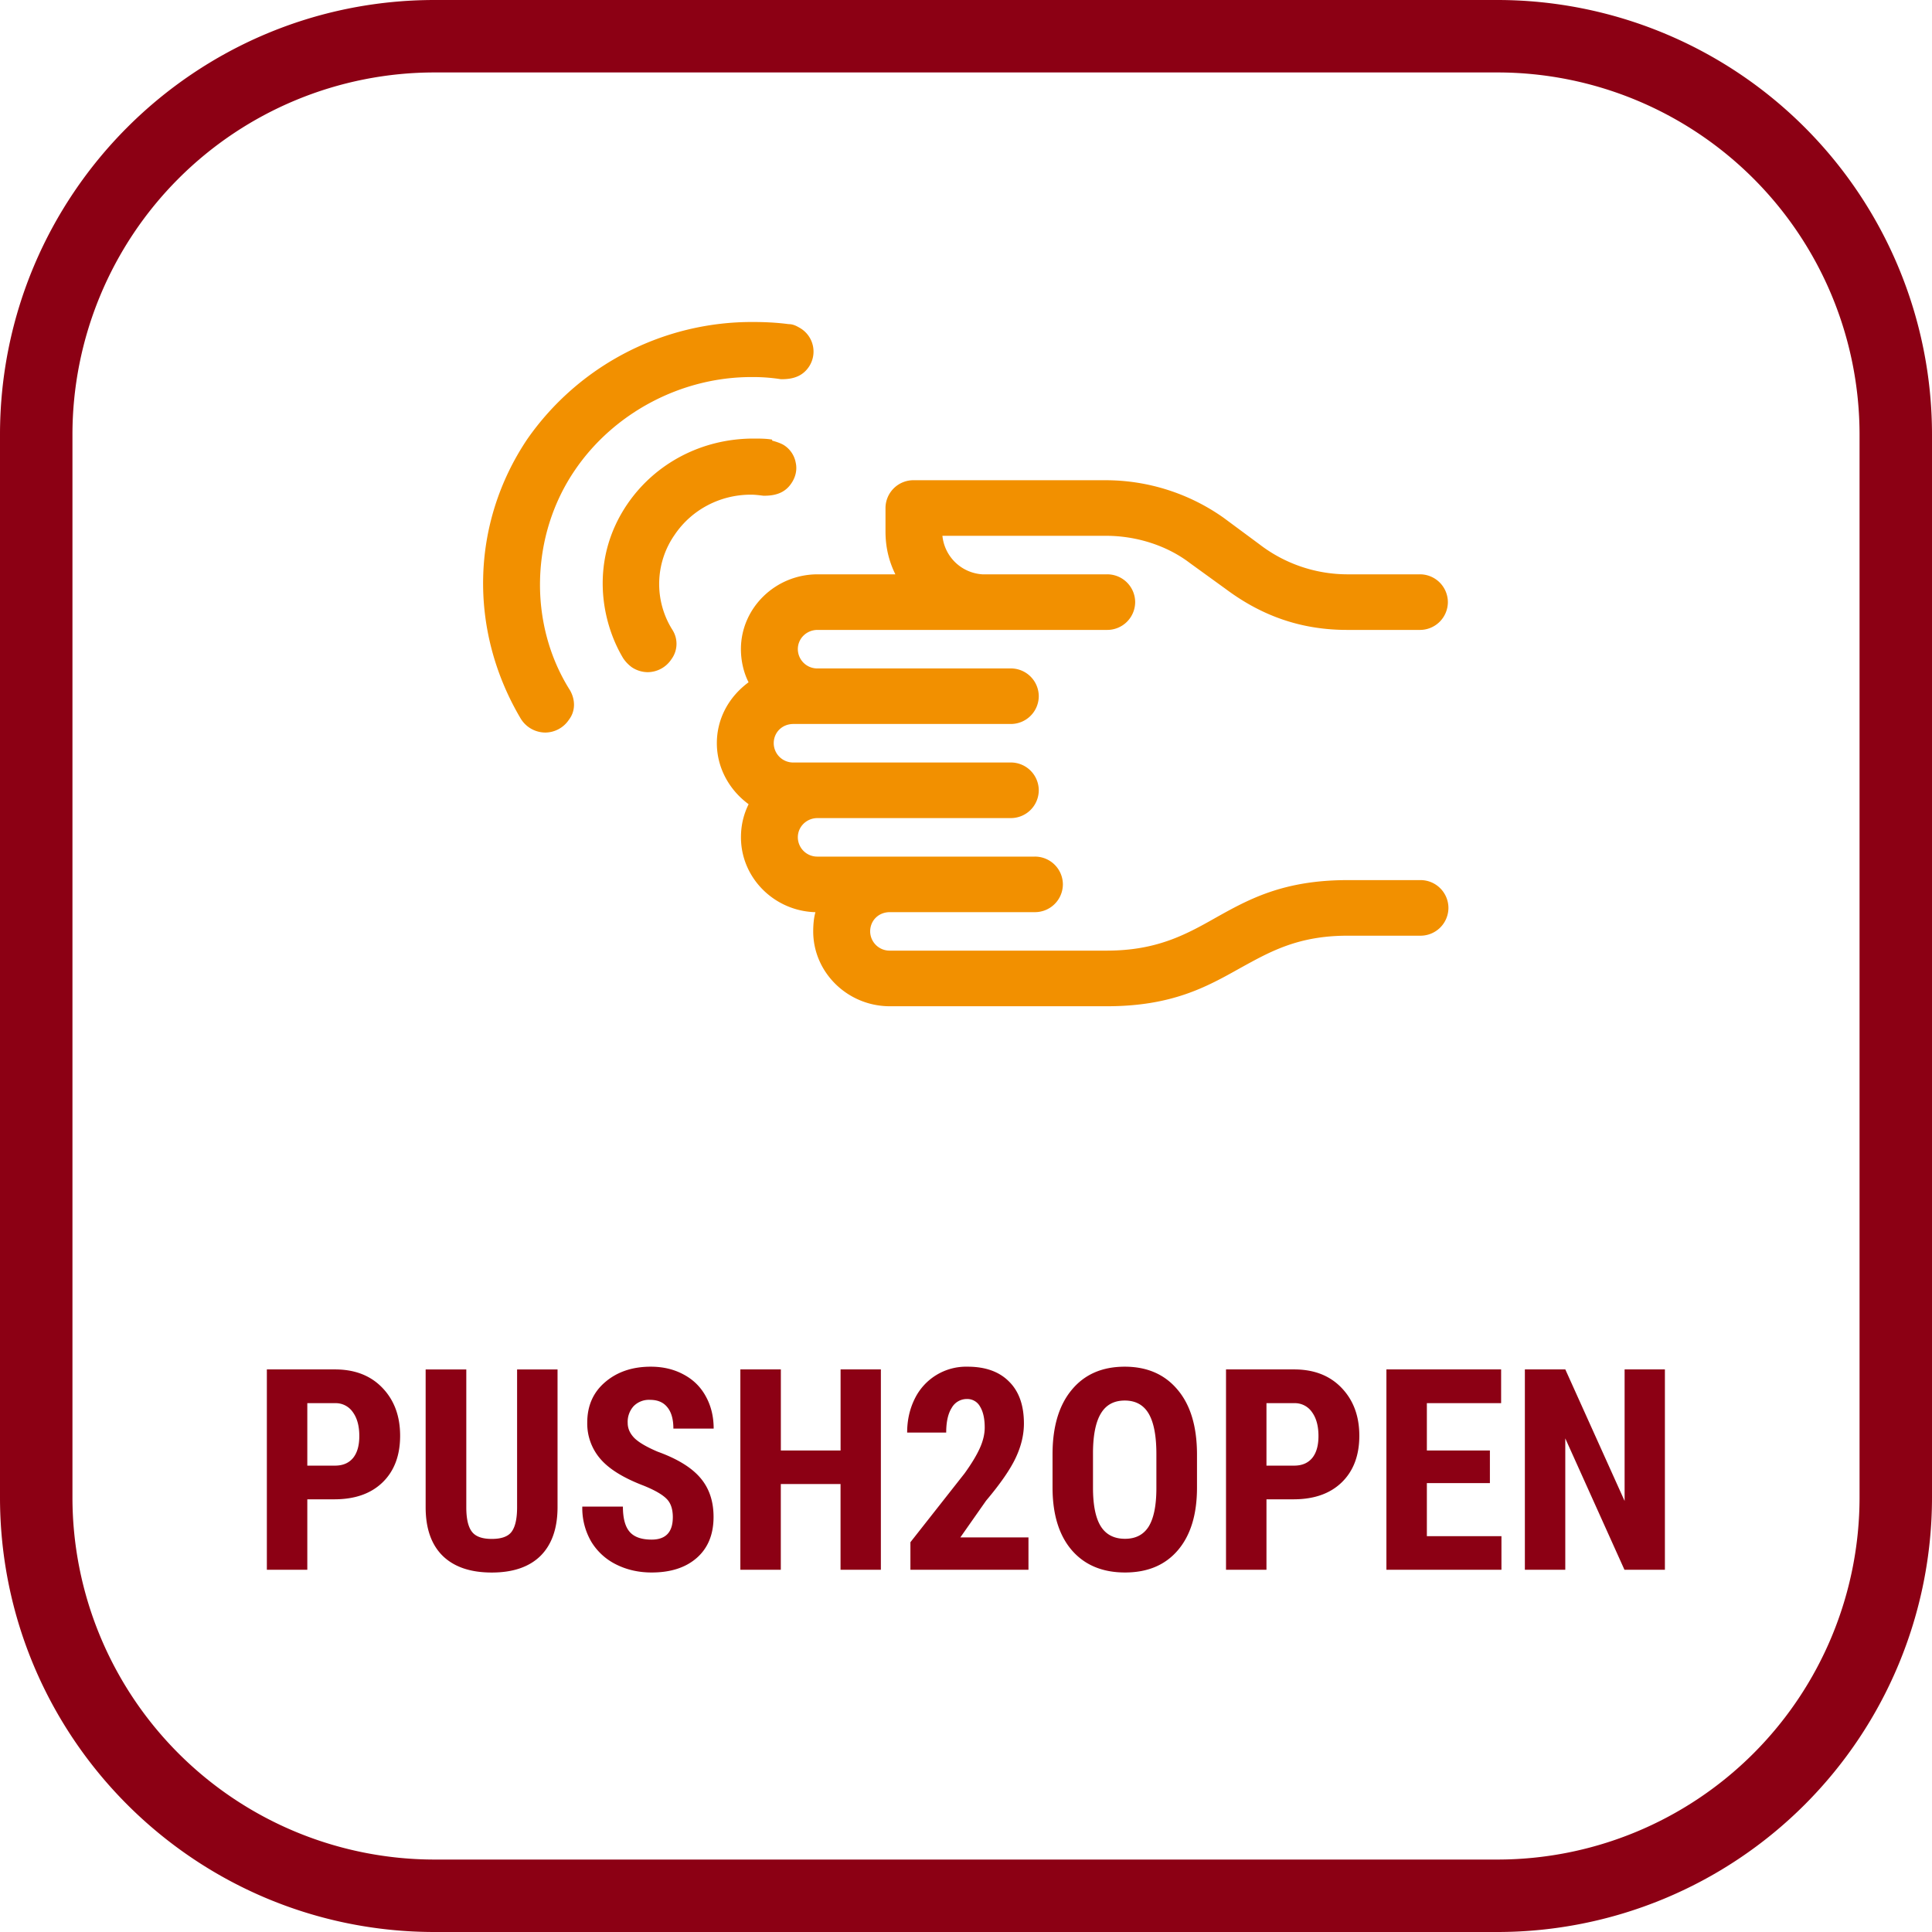
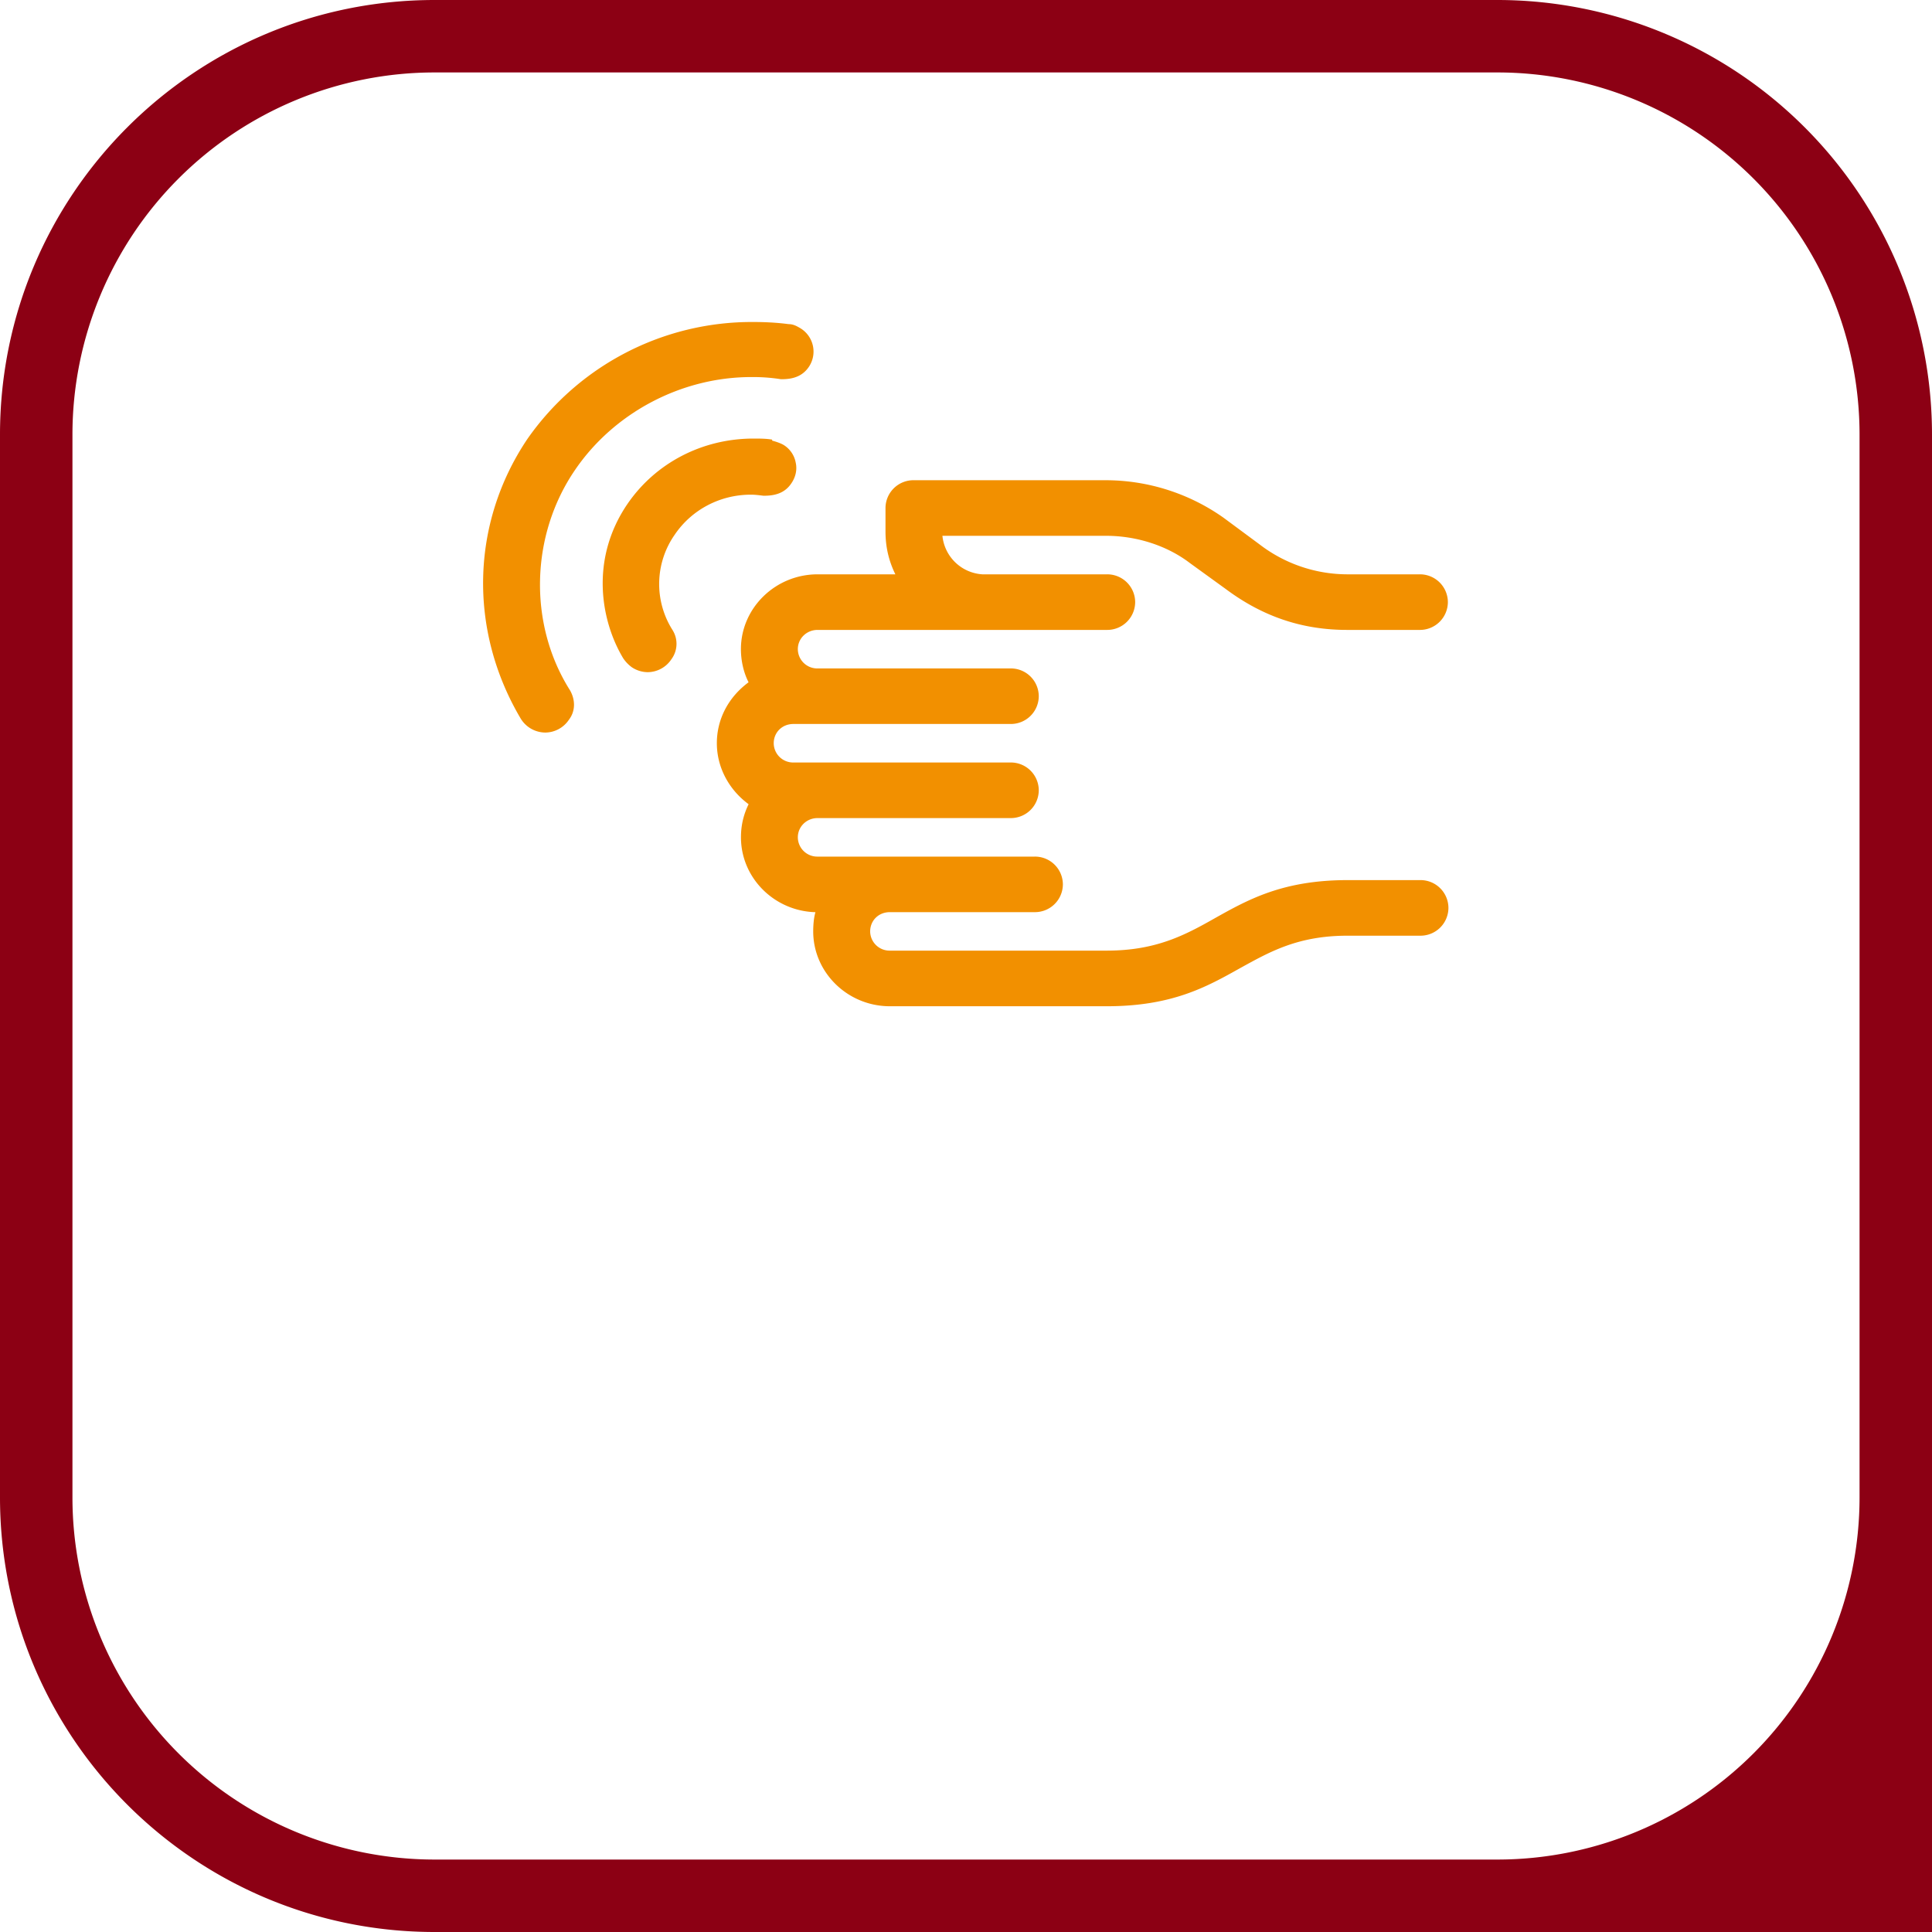
<svg xmlns="http://www.w3.org/2000/svg" width="48" height="48" fill="none" viewBox="0 0 48 48">
  <g clip-path="url(#a)">
-     <path fill="#8C0014" d="M37.2 1.8a9 9 0 0 1 9 9v26.4a9 9 0 0 1-9 9H10.8a9 9 0 0 1-9-9V10.8a9 9 0 0 1 9-9h26.4Zm0-1.8H10.8C4.835 0 0 4.835 0 10.8v26.4C0 43.165 4.835 48 10.8 48h26.4A10.8 10.8 0 0 0 48 37.2V10.8A10.8 10.8 0 0 0 37.2 0Z" />
+     <path fill="#8C0014" d="M37.2 1.8a9 9 0 0 1 9 9v26.4a9 9 0 0 1-9 9H10.8a9 9 0 0 1-9-9V10.8a9 9 0 0 1 9-9h26.4Zm0-1.8H10.8C4.835 0 0 4.835 0 10.8v26.4C0 43.165 4.835 48 10.8 48A10.8 10.8 0 0 0 48 37.2V10.8A10.8 10.8 0 0 0 37.2 0Z" />
    <path fill="#F29000" d="M19.592 8.053c.109 0 .19.04.3.106a.679.679 0 0 1 .203.957c-.136.199-.34.305-.666.305H19.4a4.45 4.45 0 0 0-.734-.053c-1.742 0-3.415.89-4.381 2.31-1.116 1.634-1.157 3.84-.123 5.473.136.239.136.518-.027.73a.712.712 0 0 1-.585.319.72.72 0 0 1-.612-.345c-1.306-2.205-1.238-4.861.163-6.946A6.8 6.8 0 0 1 18.707 8c.286 0 .585.013.885.053Zm-.408 2.895c.108.027.217.067.285.107a.654.654 0 0 1 .3.438c.04.173 0 .359-.11.518-.135.2-.34.305-.666.305h-.027c-.109-.013-.204-.026-.313-.026-.762 0-1.47.372-1.891.996a2.136 2.136 0 0 0-.055 2.364.644.644 0 0 1-.027.73.712.712 0 0 1-.585.32.72.72 0 0 1-.394-.12.878.878 0 0 1-.218-.226c-.544-.903-.844-2.444.109-3.838.694-1.01 1.85-1.62 3.13-1.62.149 0 .312 0 .462.026M22.707 11.931a.694.694 0 0 0-.707.69v.585c0 .385.082.73.245 1.063h-1.932c-1.048 0-1.905.836-1.905 1.859 0 .292.068.584.19.823-.503.372-.788.917-.788 1.514 0 .598.299 1.156.789 1.515-.123.252-.19.518-.19.823 0 1.01.83 1.833 1.85 1.86-.041.145-.055.318-.055.477 0 1.023.857 1.86 1.905 1.86h5.388c1.619 0 2.476-.478 3.306-.943.748-.412 1.442-.81 2.68-.81h1.796a.694.694 0 0 0 .707-.69.694.694 0 0 0-.707-.691h-1.796c-1.605 0-2.463.478-3.292.942-.749.425-1.47.81-2.694.81h-5.388a.482.482 0 0 1-.49-.477c0-.266.204-.479.49-.479H25.7a.694.694 0 0 0 .707-.69.694.694 0 0 0-.707-.69h-5.388a.482.482 0 0 1-.49-.479c0-.266.218-.478.49-.478h4.789a.694.694 0 0 0 .707-.69.694.694 0 0 0-.707-.691h-5.388a.482.482 0 0 1-.49-.479c0-.265.205-.478.49-.478h5.388a.694.694 0 0 0 .707-.69.694.694 0 0 0-.707-.69h-4.79a.482.482 0 0 1-.489-.479c0-.266.218-.478.49-.478h7.184a.694.694 0 0 0 .707-.69.694.694 0 0 0-.707-.691h-3.089a1.065 1.065 0 0 1-.993-.957h4.068c.748 0 1.51.24 2.082.678l.898.65c.911.678 1.89 1.01 3.006 1.01h1.796a.694.694 0 0 0 .708-.69.694.694 0 0 0-.708-.691H33.47a3.59 3.59 0 0 1-2.177-.744l-.897-.664a5.082 5.082 0 0 0-2.912-.93h-4.79.014Z" />
-     <path fill="#8C0014" d="M7.635 37.25V39H6.63v-4.977h1.695c.492 0 .884.153 1.176.458.294.306.44.702.44 1.19 0 .487-.144.873-.433 1.155-.29.283-.69.424-1.203.424h-.67Zm0-.837h.69c.192 0 .34-.063.445-.188.104-.126.157-.308.157-.547 0-.249-.054-.446-.16-.592a.514.514 0 0 0-.432-.225h-.7v1.552Zm6.217-2.39v3.446c-.005.517-.147.913-.427 1.19-.28.273-.683.41-1.207.41-.533 0-.94-.14-1.223-.418-.28-.278-.42-.68-.42-1.206v-3.422h1.01v3.425c0 .283.046.484.138.605.09.121.256.181.495.181.24 0 .404-.059.492-.177.09-.121.135-.318.137-.592v-3.442h1.005Zm2.864 3.671c0-.203-.052-.355-.157-.458-.103-.104-.29-.213-.564-.324-.499-.19-.858-.41-1.076-.663a1.342 1.342 0 0 1-.329-.903c0-.42.148-.755.445-1.008.298-.255.676-.383 1.134-.383.306 0 .578.065.817.195.24.128.423.309.55.543.13.235.195.502.195.8H16.73c0-.232-.05-.409-.15-.53-.098-.123-.24-.184-.428-.184a.534.534 0 0 0-.41.157.579.579 0 0 0-.147.417c0 .137.055.26.164.373.11.109.303.223.581.341.486.176.838.391 1.056.646.221.256.332.58.332.974 0 .433-.138.772-.414 1.016-.275.243-.65.365-1.124.365-.321 0-.614-.066-.879-.198a1.497 1.497 0 0 1-.621-.567 1.657 1.657 0 0 1-.223-.872h1.009c0 .287.055.496.167.626.112.13.294.194.547.194.35 0 .526-.185.526-.557ZM21.884 39h-1.001v-2.13h-1.484V39h-1.005v-4.977H19.4v2.014h1.484v-2.014h1.001V39Zm3.668 0h-2.933v-.684l1.347-1.712c.17-.237.296-.444.376-.622.082-.18.123-.352.123-.516 0-.221-.039-.394-.116-.52a.36.36 0 0 0-.329-.188.428.428 0 0 0-.375.22c-.092.145-.137.35-.137.614h-.97c0-.305.062-.584.187-.837a1.42 1.42 0 0 1 1.313-.8c.444 0 .788.123 1.032.37.246.243.369.59.369 1.042 0 .28-.068.565-.205.854-.135.287-.38.642-.735 1.063l-.64.913h1.693V39Zm4.187-2.04c0 .667-.159 1.185-.475 1.555-.315.369-.752.553-1.313.553-.558 0-.997-.182-1.316-.546-.319-.367-.48-.88-.485-1.539v-.85c0-.684.158-1.218.475-1.6.317-.385.756-.578 1.32-.578.553 0 .99.19 1.308.568.32.375.481.904.486 1.585v.852Zm-1.009-.834c0-.45-.063-.783-.19-1.002-.128-.219-.327-.328-.596-.328-.266 0-.463.106-.591.318-.128.21-.194.53-.198.96v.886c0 .435.065.756.195.963.13.205.33.308.601.308.262 0 .457-.1.585-.3.127-.204.192-.517.194-.94v-.865Zm2.735 1.124V39H30.46v-4.977h1.695c.492 0 .884.153 1.176.458.294.306.441.702.441 1.19 0 .487-.145.873-.434 1.155-.29.283-.69.424-1.203.424h-.67Zm0-.837h.69c.192 0 .34-.063.445-.188.104-.126.157-.308.157-.547 0-.249-.054-.446-.16-.592a.514.514 0 0 0-.431-.225h-.701v1.552Zm5.55.434H35.45v1.319h1.853V39h-2.858v-4.977h2.85v.838H35.45v1.176h1.566v.81ZM41.364 39h-1.005l-1.47-3.264V39h-1.004v-4.977h1.005l1.473 3.268v-3.268h1.001V39Z" />
  </g>
  <defs>
    <clipPath id="a">
      <path fill="#fff" d="M0 0h48v48H0z" />
    </clipPath>
  </defs>
</svg>